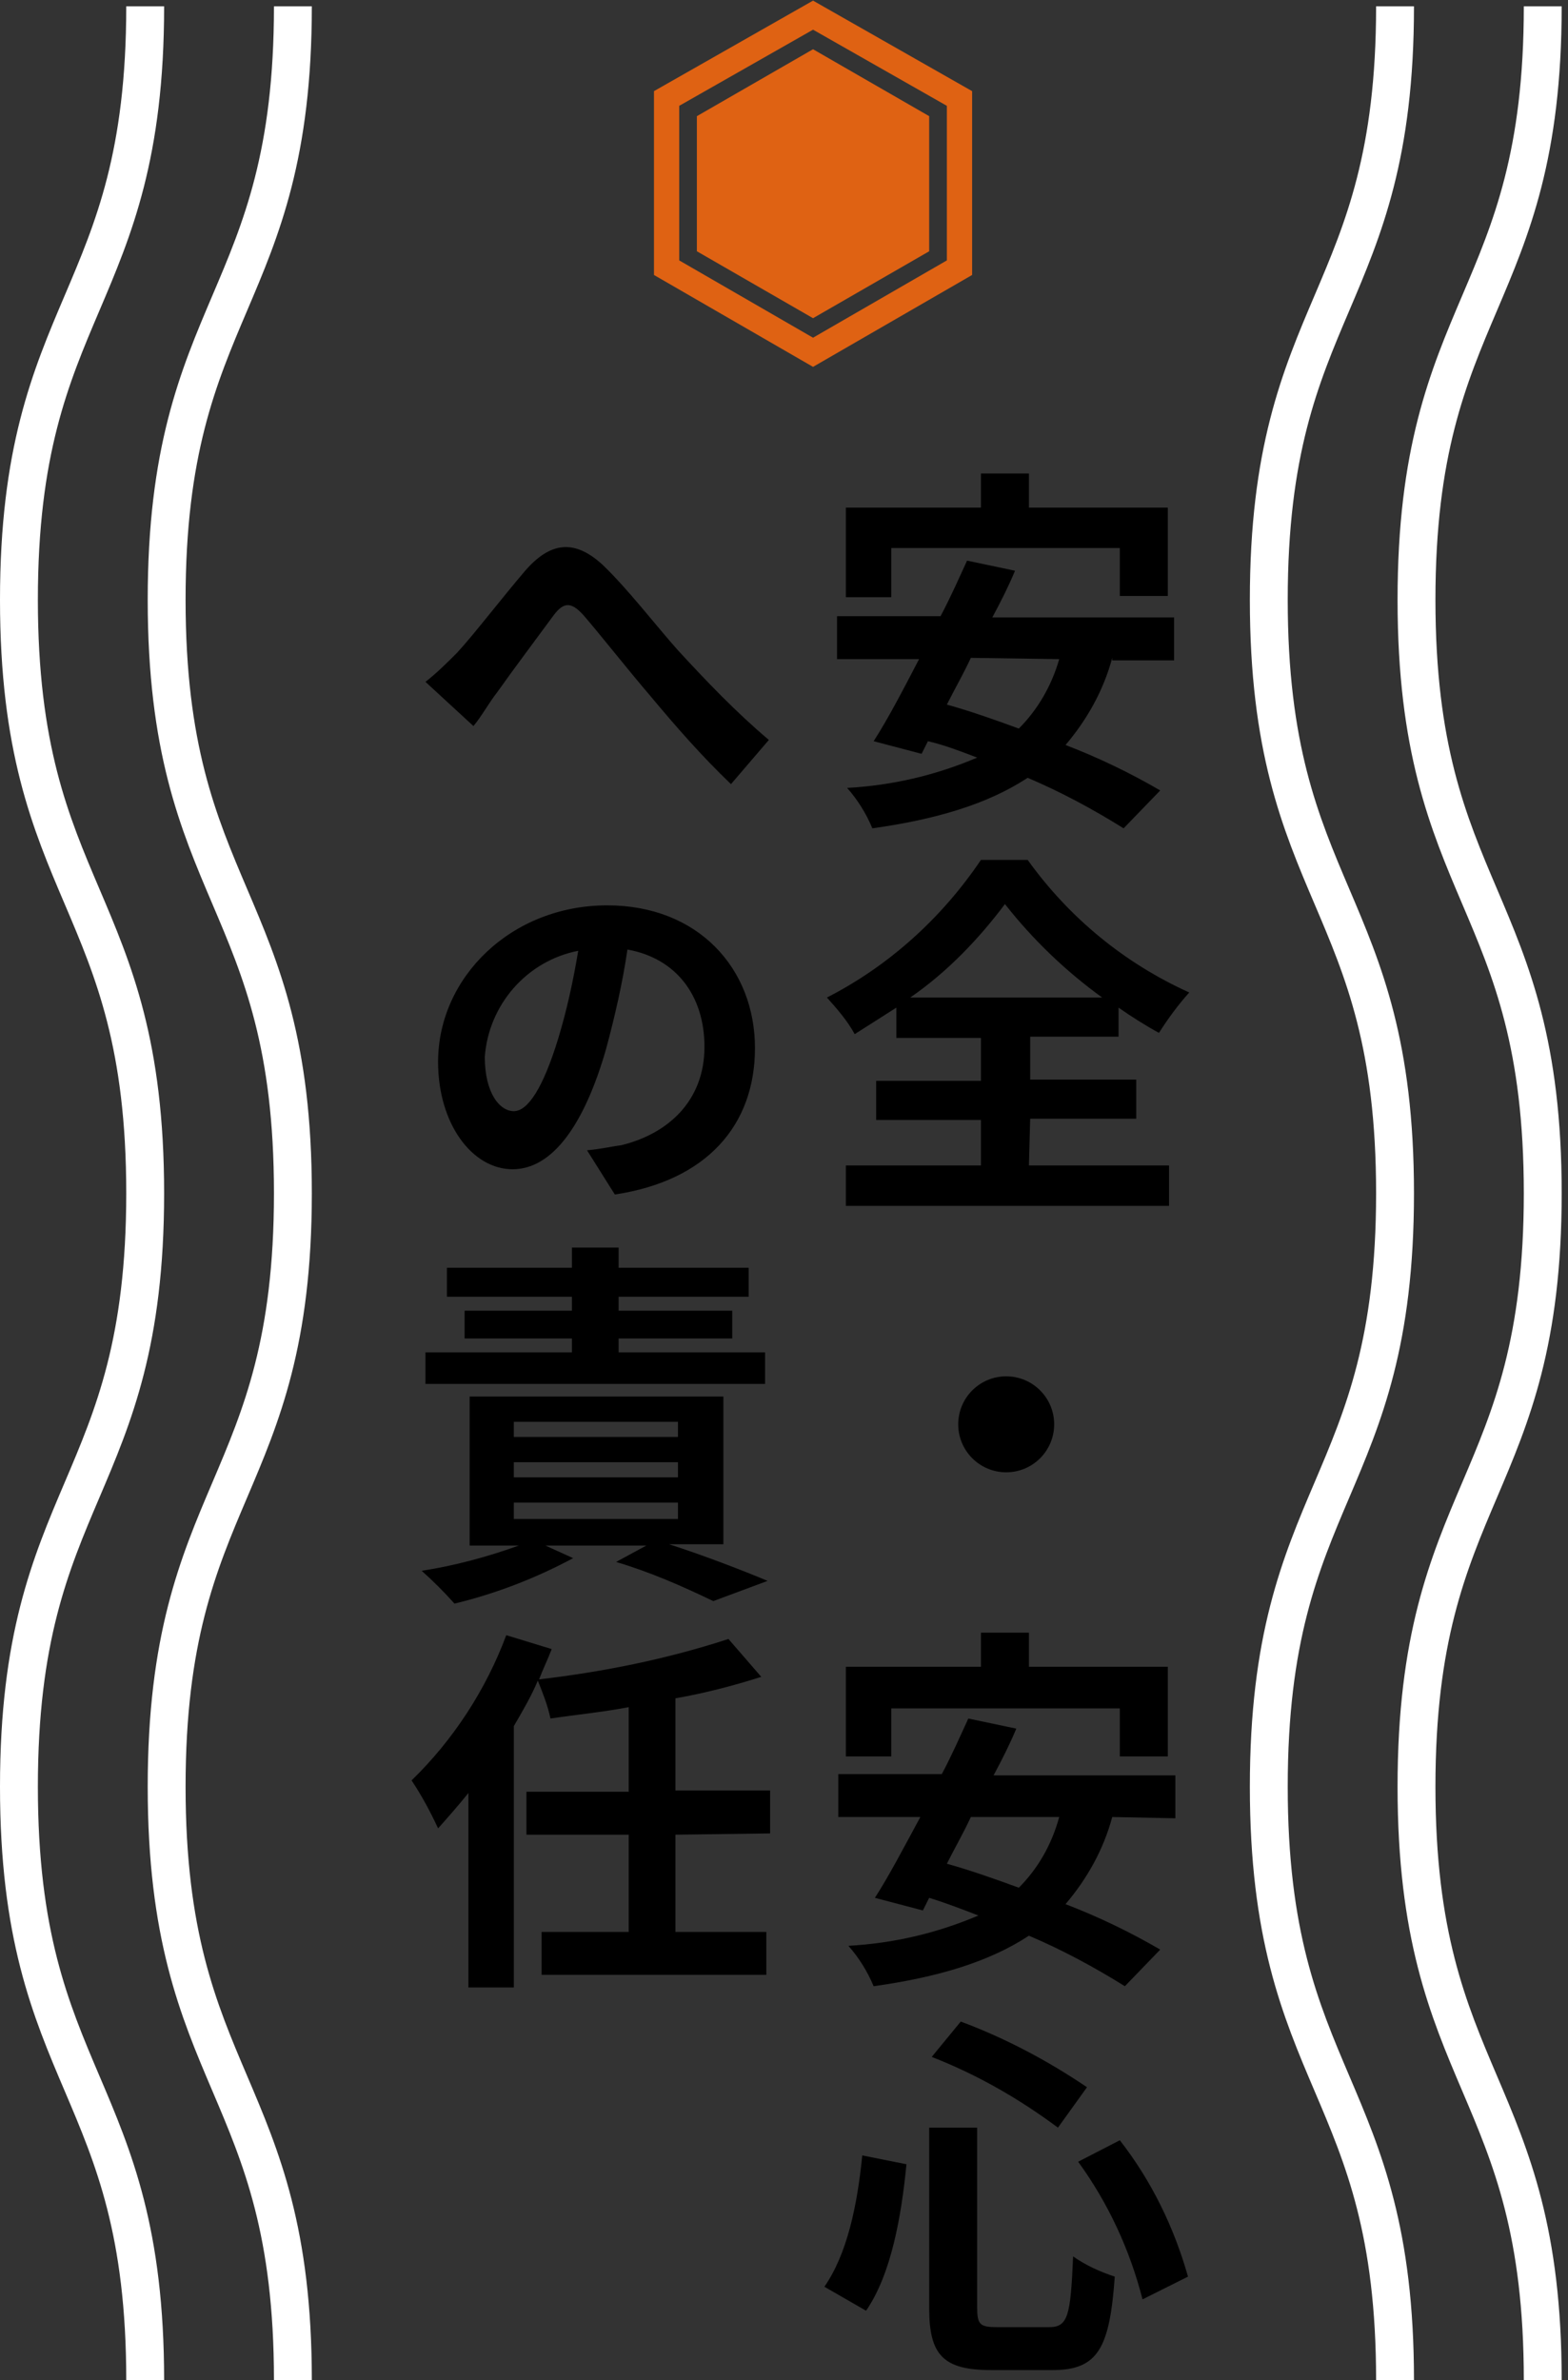
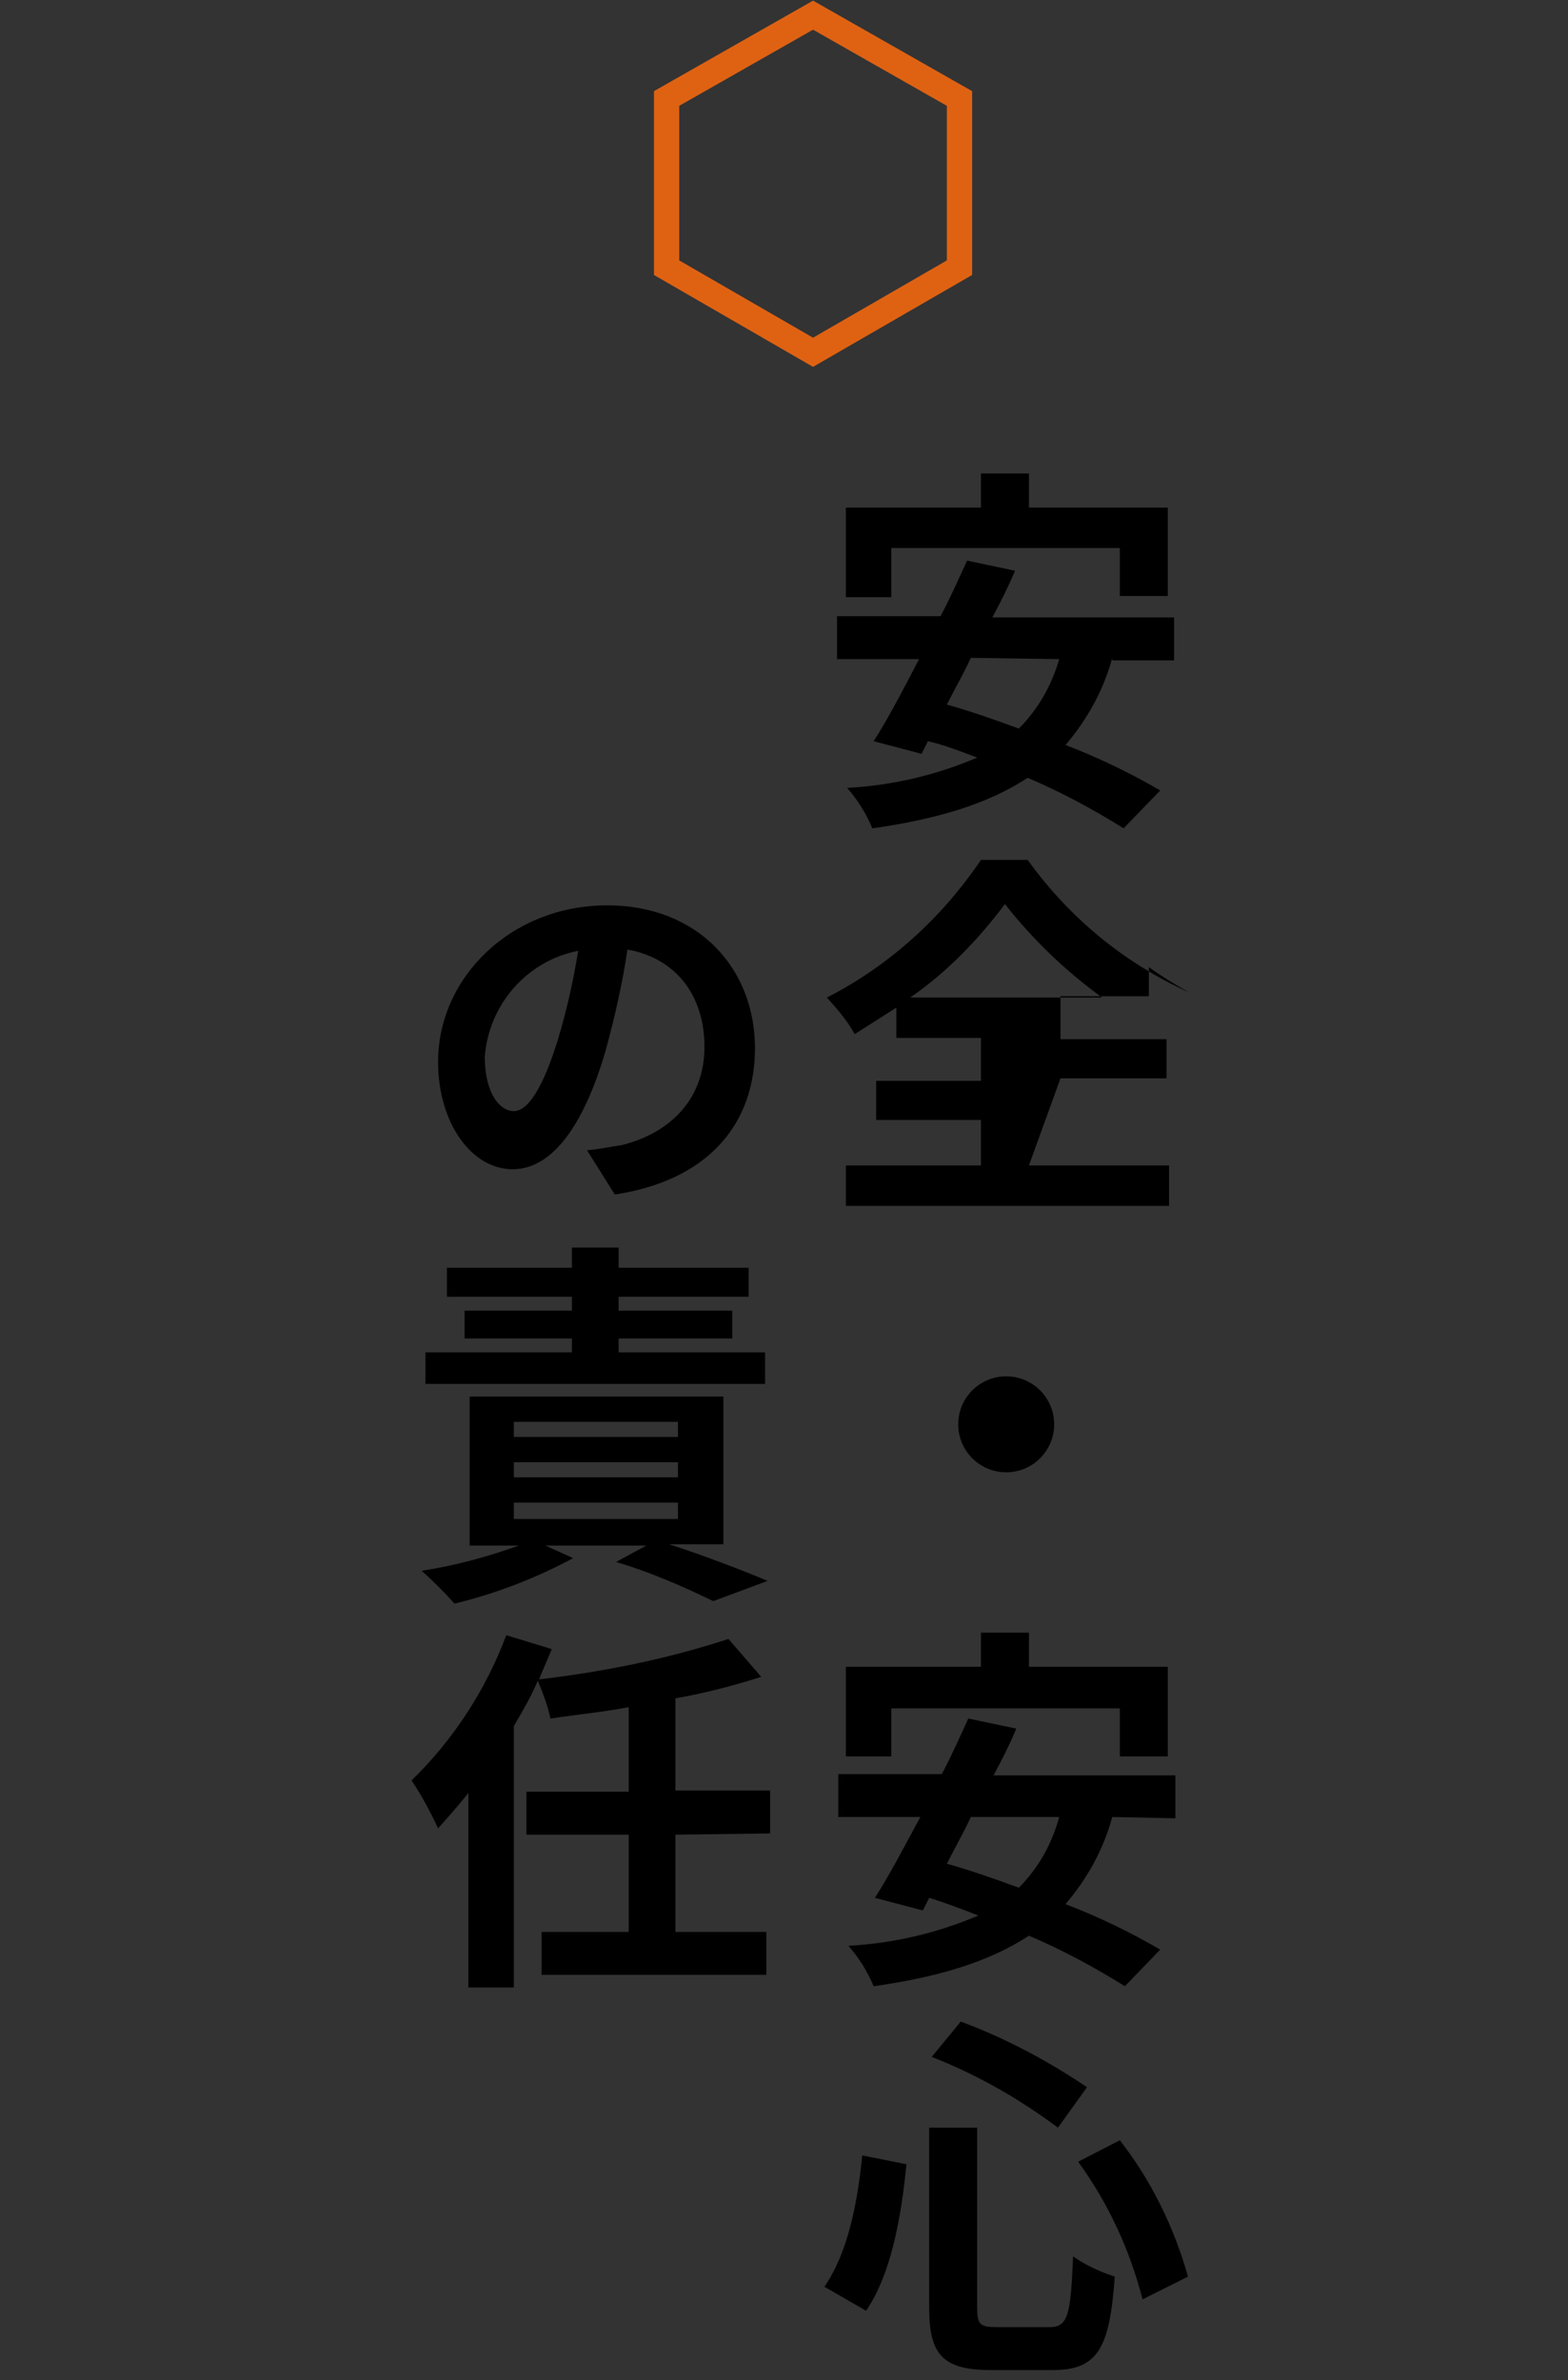
<svg xmlns="http://www.w3.org/2000/svg" xmlns:xlink="http://www.w3.org/1999/xlink" version="1.1" id="レイヤー_1" x="0px" y="0px" viewBox="0 0 124.2 188.5" style="enable-background:new 0 0 124.2 188.5;" xml:space="preserve">
  <rect x="0" y="0" width="124.2" height="188.5" fill="#333333" stroke="none" />
  <style type="text/css">
	.st0{clip-path:url(#SVGID_2_);}
	.st1{fill:none;stroke:#FFFFFF;stroke-width:3;stroke-miterlimit:10;}
	.st2{fill:none;stroke:#DF6213;stroke-width:2;stroke-miterlimit:10;}
	.st3{fill:#DF6213;}
</style>
  <title>ttl_responsibility</title>
  <g id="レイヤー_2_1_">
    <g id="contents">
      <path d="M88.1,52.1c-0.7,2.6-2,4.9-3.7,6.9c2.6,1,5.1,2.2,7.5,3.6L89,65.6c-2.4-1.5-5-2.9-7.6-4c-3.2,2.1-7.3,3.3-12.3,4    c-0.5-1.2-1.2-2.3-2-3.2c3.6-0.2,7-1,10.3-2.4c-1.3-0.5-2.6-1-3.9-1.3l-0.5,1l-3.8-1c1.1-1.7,2.3-4,3.6-6.5h-6.5v-3.4h8.2    c0.8-1.5,1.5-3.1,2.1-4.4l3.8,0.8c-0.5,1.2-1.1,2.4-1.8,3.7h14.4v3.4H88.1z M70.6,47.3H67v-7.1h10.7v-2.7h3.8v2.7h11v7h-3.8v-3.8    H70.6V47.3z M76.9,52.1c-0.6,1.3-1.3,2.5-1.9,3.7c1.8,0.5,3.8,1.2,5.7,1.9c1.5-1.5,2.6-3.4,3.2-5.5L76.9,52.1z" />
-       <path d="M81.5,92.3h11.1v3.2H67v-3.2h10.7v-3.6h-8.3v-3.1h8.3v-3.4H71v-2.4c-1.1,0.7-2.2,1.4-3.3,2.1c-0.6-1.1-1.4-2-2.2-2.9    c4.9-2.5,9.1-6.3,12.2-10.9h3.7c3.3,4.6,7.7,8.2,12.8,10.5c-0.9,1-1.7,2.1-2.4,3.2c-1.1-0.6-2.2-1.3-3.2-2v2.3h-7v3.4h8.4v3.1    h-8.4L81.5,92.3z M87.3,79c-2.9-2.1-5.5-4.6-7.7-7.4c-2.1,2.8-4.6,5.4-7.5,7.4H87.3z" />
+       <path d="M81.5,92.3h11.1v3.2H67v-3.2h10.7v-3.6h-8.3v-3.1h8.3v-3.4H71v-2.4c-1.1,0.7-2.2,1.4-3.3,2.1c-0.6-1.1-1.4-2-2.2-2.9    c4.9-2.5,9.1-6.3,12.2-10.9h3.7c3.3,4.6,7.7,8.2,12.8,10.5c-1.1-0.6-2.2-1.3-3.2-2v2.3h-7v3.4h8.4v3.1    h-8.4L81.5,92.3z M87.3,79c-2.9-2.1-5.5-4.6-7.7-7.4c-2.1,2.8-4.6,5.4-7.5,7.4H87.3z" />
      <path d="M79.7,109c2.1,0,3.8,1.7,3.8,3.8s-1.7,3.8-3.8,3.8s-3.8-1.7-3.8-3.8v0C75.9,110.7,77.6,109,79.7,109z" />
      <path d="M88.1,143.9c-0.7,2.6-2,4.9-3.7,6.9c2.6,1,5.1,2.2,7.5,3.6l-2.8,2.9c-2.4-1.5-5-2.9-7.6-4c-3.2,2.1-7.3,3.3-12.3,4    c-0.5-1.2-1.2-2.3-2-3.2c3.6-0.2,7-1,10.3-2.4c-1.3-0.5-2.6-1-3.9-1.4l-0.5,1l-3.8-1c1.1-1.7,2.3-4,3.6-6.4h-6.5v-3.4h8.2    c0.8-1.5,1.5-3.1,2.1-4.4l3.8,0.8c-0.5,1.2-1.1,2.4-1.8,3.7h14.4v3.4L88.1,143.9z M70.6,139.1H67v-7.1h10.7v-2.7h3.8v2.7h11v7.1    h-3.8v-3.8H70.6V139.1z M76.9,143.9c-0.6,1.3-1.3,2.5-1.9,3.7c1.8,0.5,3.8,1.2,5.7,1.9c1.5-1.5,2.6-3.4,3.2-5.6H76.9z" />
      <path d="M71.8,171.4c-0.4,4.1-1.2,8.7-3.2,11.6l-3.3-1.9c1.8-2.6,2.6-6.4,3-10.4L71.8,171.4z M77.4,168.5v14.2    c0,1.4,0.2,1.6,1.6,1.6h4.1c1.5,0,1.7-0.9,1.9-5.6c1,0.7,2.1,1.2,3.3,1.6c-0.4,5.6-1.3,7.4-4.9,7.4h-4.9c-3.8,0-4.9-1.2-4.9-4.9    v-14.3L77.4,168.5z M76.1,160.1c3.5,1.3,6.9,3.1,10,5.2l-2.3,3.2c-3.1-2.3-6.4-4.2-10-5.6L76.1,160.1z M88.7,169.5    c2.5,3.2,4.3,6.9,5.4,10.8l-3.6,1.8c-1-3.9-2.7-7.6-5.1-10.9L88.7,169.5z" />
-       <path d="M36.2,51.7c1.3-1.4,3.6-4.4,5.4-6.5c2-2.3,3.9-2.5,6.1-0.5c2,1.9,4.3,4.9,6,6.8c2.3,2.5,4.6,4.9,7.2,7.1l-3,3.5    c-2.3-2.2-4.4-4.6-6.4-7c-1.8-2.1-4-4.9-5.3-6.4c-1-1.1-1.6-1-2.4,0.1c-1.1,1.5-3.2,4.3-4.4,6c-0.7,0.9-1.3,2-1.9,2.7L33.7,54    C34.6,53.3,35.4,52.5,36.2,51.7z" />
      <path d="M46.5,91.1c1.1-0.1,1.9-0.3,2.7-0.4c3.7-0.9,6.6-3.5,6.6-7.8c0-4-2.2-7-6.1-7.7c-0.4,2.7-1,5.3-1.7,7.9    c-1.7,5.9-4.2,9.5-7.4,9.5s-5.9-3.6-5.9-8.5c0-6.7,5.8-12.4,13.4-12.4c7.2,0,11.7,5,11.7,11.3c0,6.1-3.8,10.5-11.1,11.6L46.5,91.1    z M44.2,82.3c0.7-2.3,1.2-4.6,1.6-7c-4.1,0.8-7.1,4.3-7.4,8.4c0,2.9,1.2,4.3,2.3,4.3S43,86.2,44.2,82.3z" />
      <path d="M53,122.3c2.8,0.9,5.9,2.1,7.8,2.9l-4.3,1.6c-2.5-1.2-5-2.3-7.7-3.1l2.4-1.3h-8l2.2,1c-3,1.6-6.1,2.8-9.4,3.6    c-0.8-0.9-1.7-1.8-2.6-2.6c2.6-0.4,5.2-1.1,7.7-2h-3.9v-11.8h20.1v11.7H53z M60.6,109.6H33.7v-2.5h11.6V106h-8.5v-2.2h8.5v-1.1    h-9.9v-2.3h9.9v-1.6H49v1.6h10.3v2.3H49v1.1h9v2.2h-9v1.1h11.6V109.6z M40.7,113.8h13v-1.2h-13V113.8z M40.7,117h13v-1.2h-13V117z     M40.7,120.3h13V119h-13V120.3z" />
      <path d="M53.5,145.3v7.7h7.2v3.4H42.9V153h6.9v-7.7h-8.1v-3.4h8.1v-6.7c-2.1,0.4-4.2,0.6-6.2,0.9c-0.2-1-0.6-2-1-3    c-0.5,1.2-1.2,2.4-1.9,3.6v20.7h-3.6V142c-0.8,1-1.6,1.9-2.4,2.8c-0.6-1.3-1.3-2.6-2.1-3.8c3.3-3.2,5.9-7.2,7.5-11.5l3.6,1.1    c-0.3,0.8-0.7,1.6-1,2.4c5.1-0.6,10.1-1.6,15-3.2l2.6,3c-2.2,0.7-4.5,1.3-6.8,1.7v7.3H61v3.4L53.5,145.3z" />
      <g>
        <defs>
-           <rect id="SVGID_1_" x="-28.3" y="-10.5" width="204" height="200" />
-         </defs>
+           </defs>
        <clipPath id="SVGID_2_">
          <use xlink:href="#SVGID_1_" style="overflow:visible;" />
        </clipPath>
        <g class="st0">
          <path class="st1" d="M110.5,0.5c0,23.5-10,23.5-10,47s10,23.5,10,47s-10,23.5-10,47s10,23.5,10,47" />
          <path class="st1" d="M122.2,0.5c0,23.5-10,23.5-10,47s10,23.5,10,47s-10,23.5-10,47s10,23.5,10,47" />
          <path class="st1" d="M11.5,0.5c0,23.5-10,23.5-10,47s10,23.5,10,47s-10,23.5-10,47s10,23.5,10,47" />
          <path class="st1" d="M23.2,0.5c0,23.5-10,23.5-10,47s10,23.5,10,47s-10,23.5-10,47s10,23.5,10,47" />
        </g>
      </g>
      <polygon class="st2" points="64.4,1.2 52.8,7.8 52.8,21.2 64.4,27.9 76,21.2 76,7.8   " />
-       <polygon class="st3" points="64.4,3.9 55.2,9.2 55.2,19.9 64.4,25.2 73.6,19.9 73.6,9.2   " />
    </g>
  </g>
</svg>